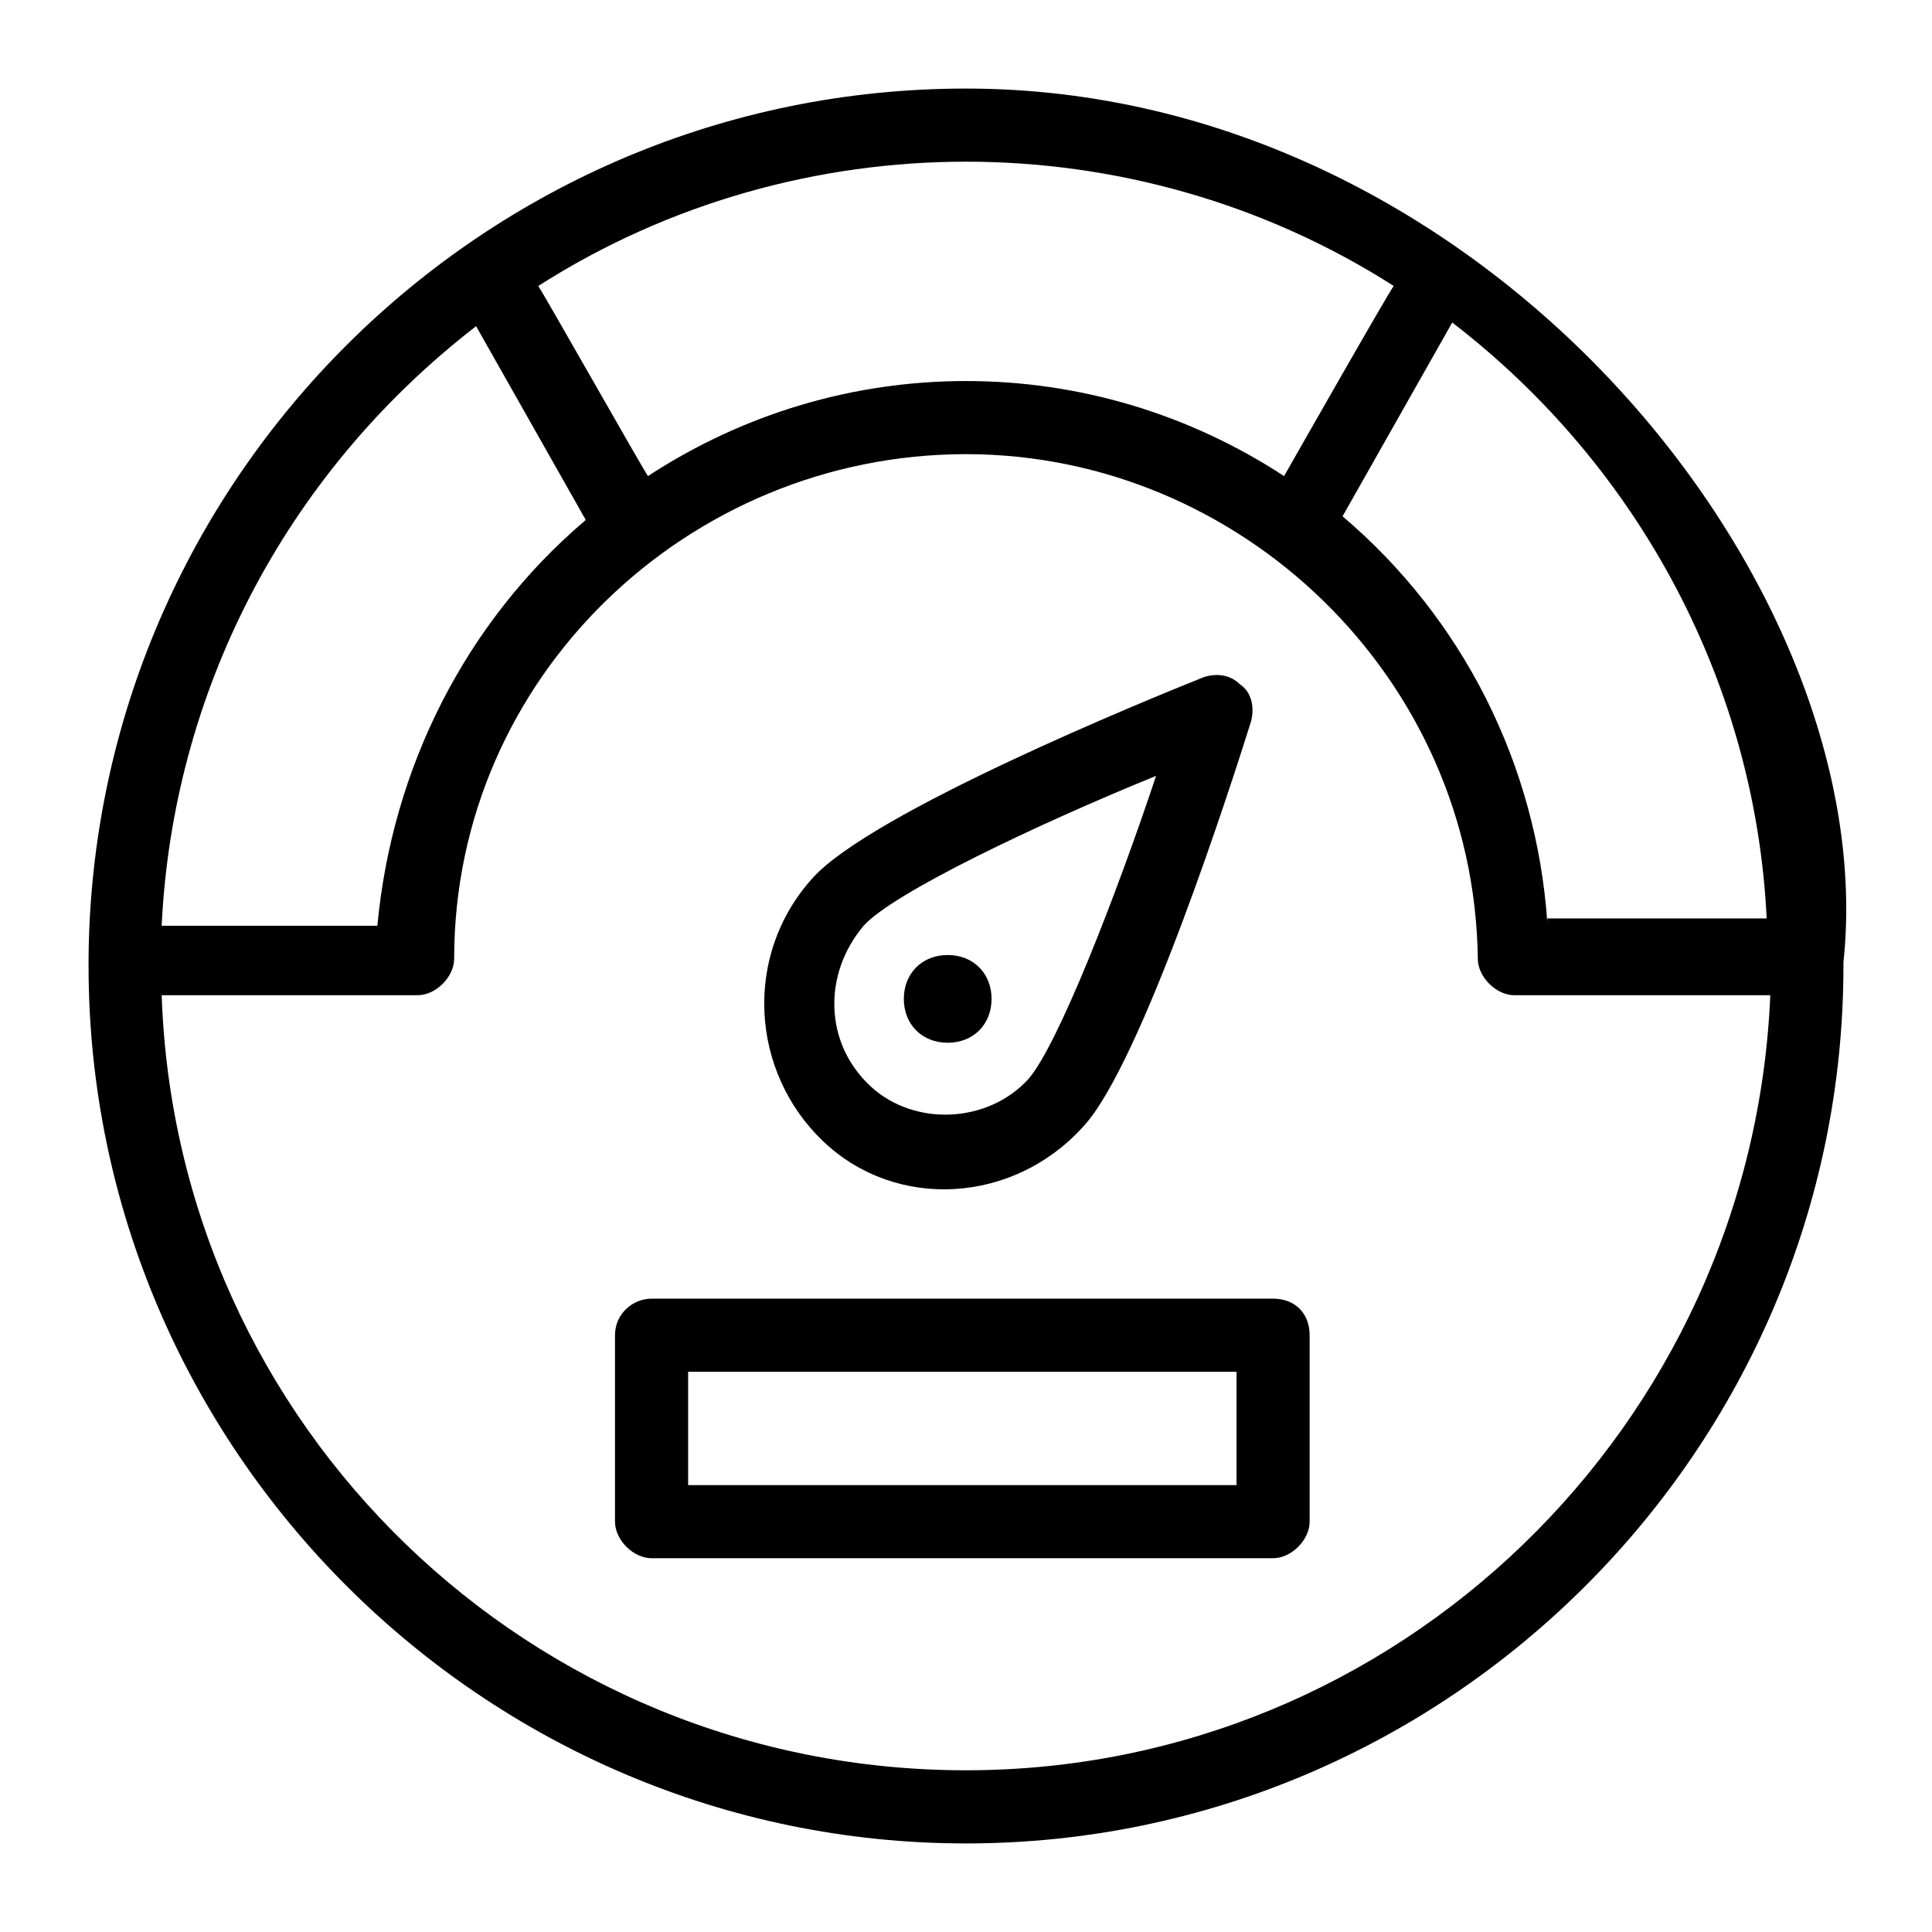
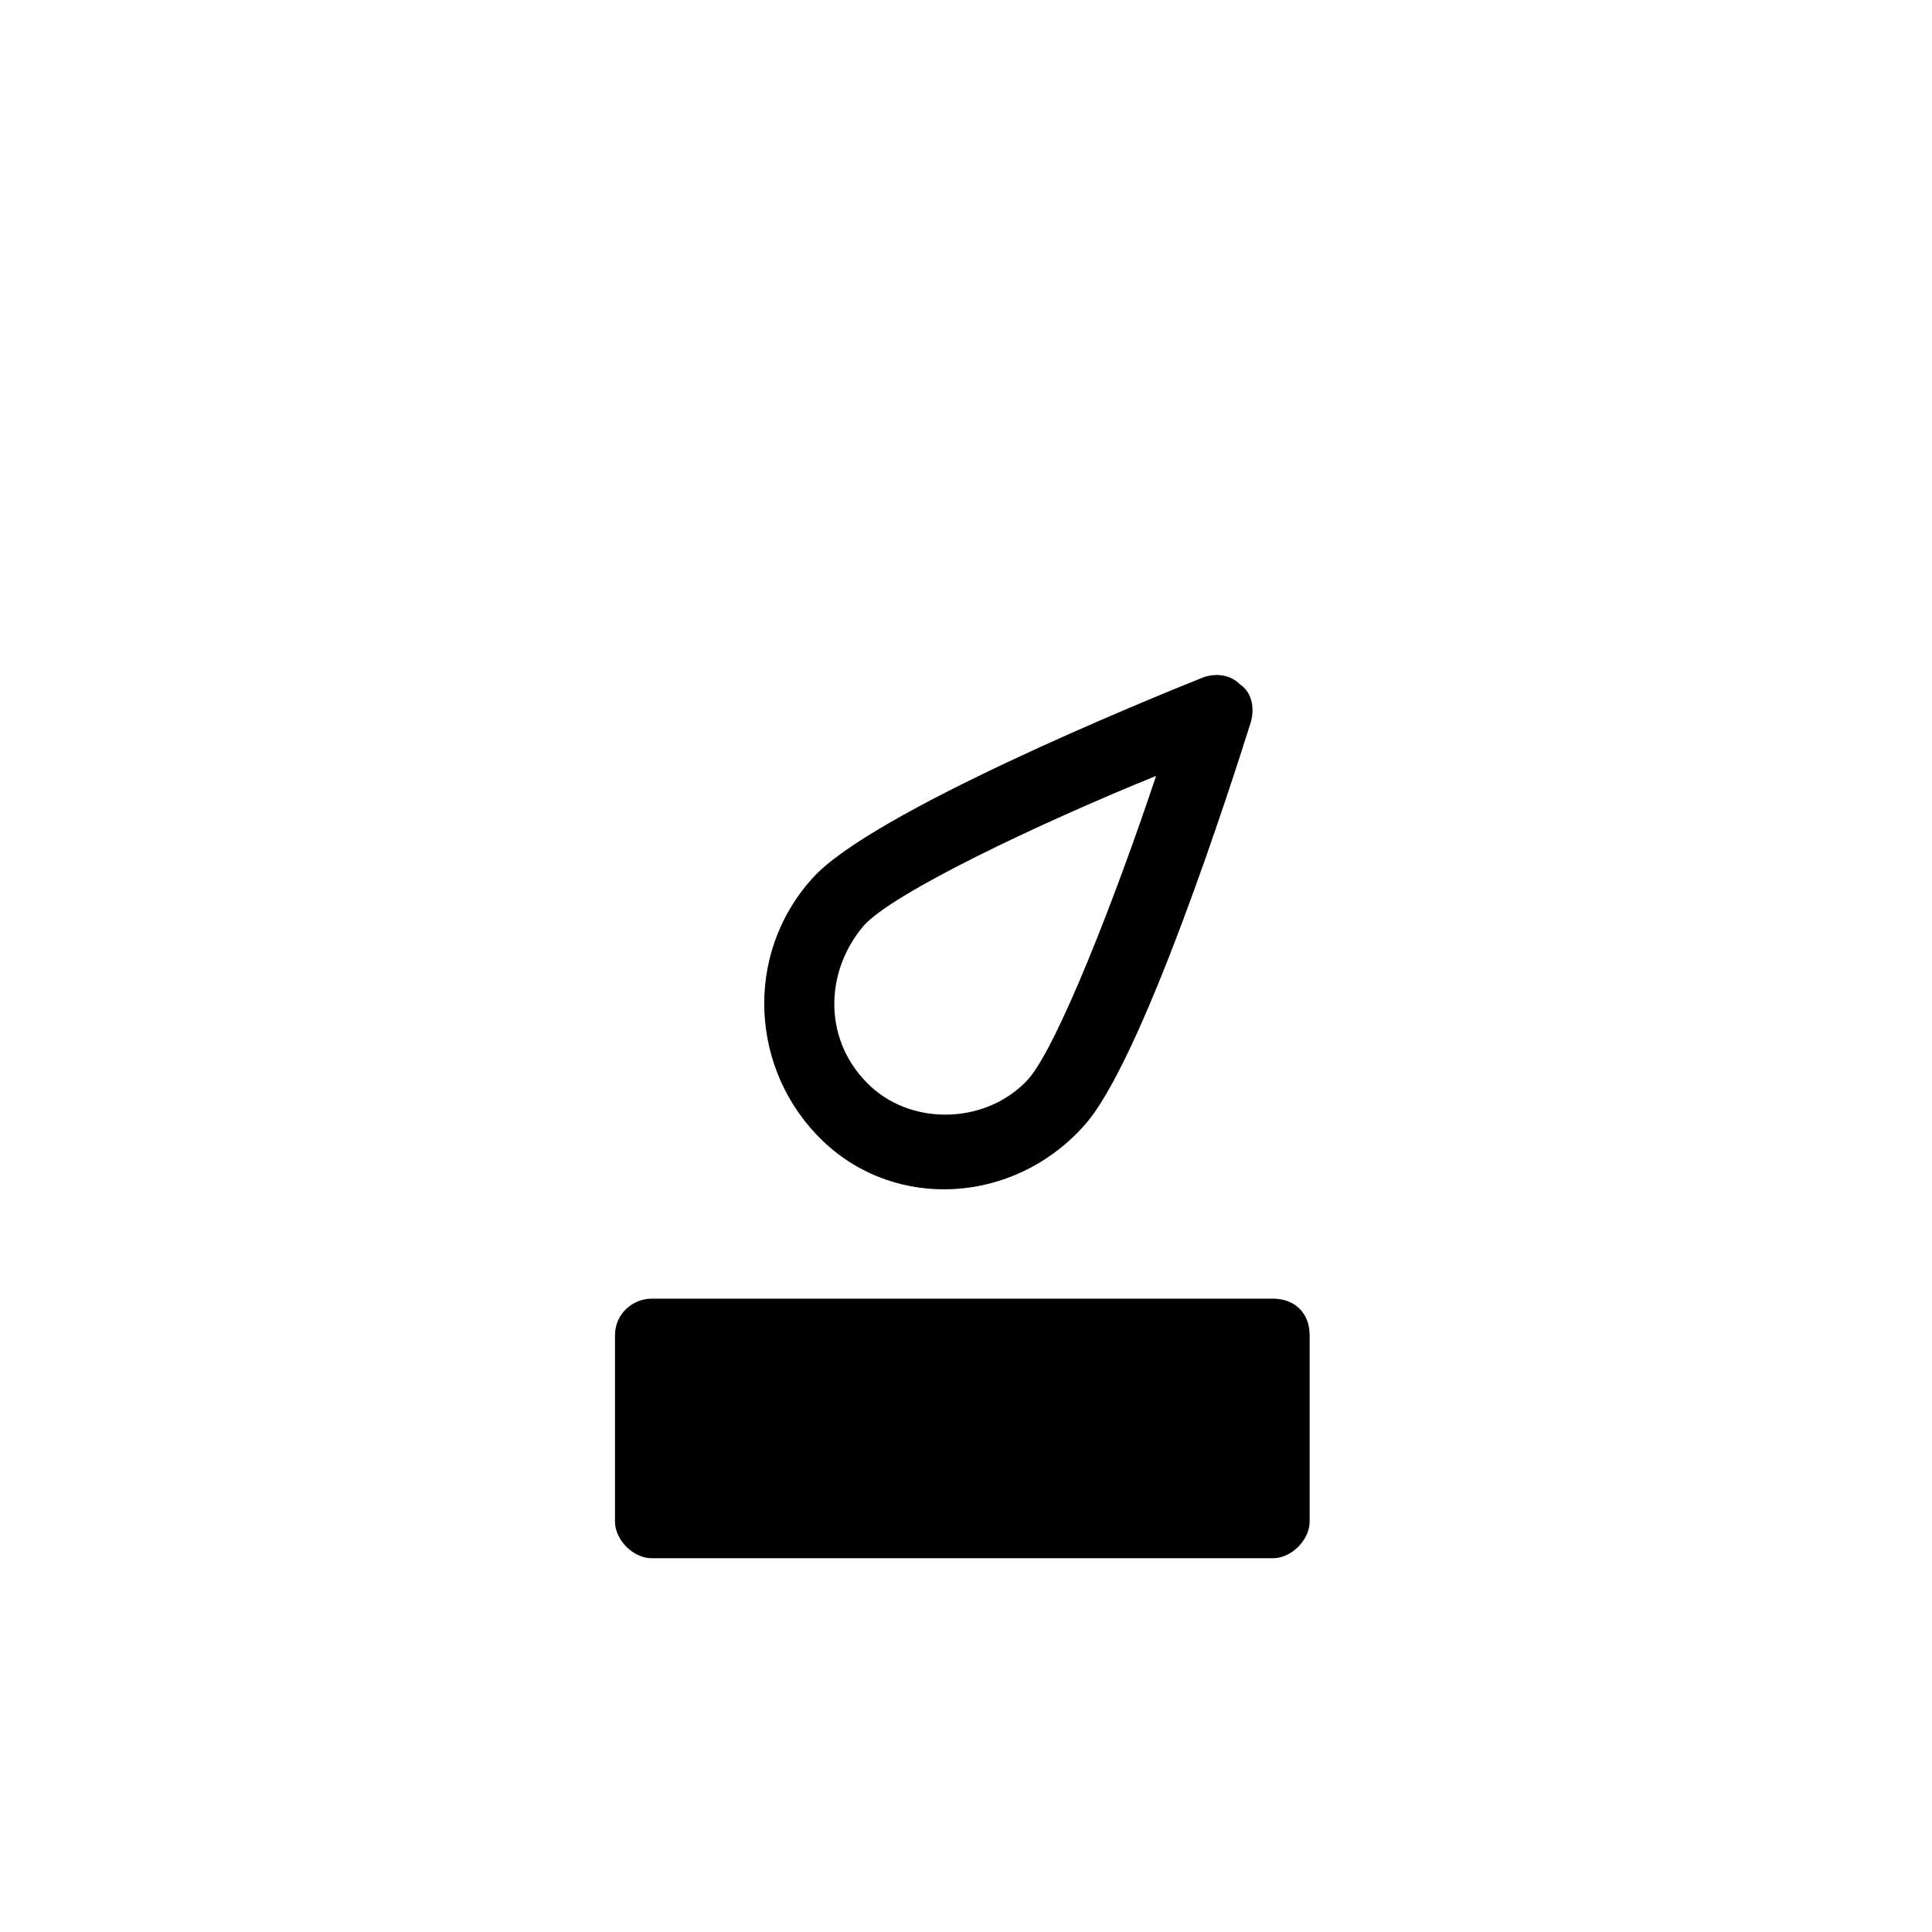
<svg xmlns="http://www.w3.org/2000/svg" fill="#000000" width="800px" height="800px" version="1.1" viewBox="144 144 512 512">
  <g>
-     <path d="m400 167.47c-127.89 0-231.56 103.67-232.53 230.59v1.938c0 127.89 104.64 232.53 232.53 232.53s232.53-104.64 232.53-232.53v-0.969c10.656-99.793-94.949-231.56-232.53-231.56zm0 19.375c38.754 0 78.477 10.656 113.36 32.941-0.969 0.969-29.066 50.383-29.066 50.383-25.191-16.473-54.254-25.191-84.289-25.191s-59.102 8.719-84.293 25.191c-1.938-2.906-27.129-47.473-29.066-50.383 34.879-22.285 74.602-32.941 113.36-32.941zm-129.83 43.598 29.066 51.352c-31.973 27.129-51.352 65.883-55.227 107.54h-57.164c2.906-61.039 31.973-119.17 83.324-158.89zm129.83 382.7c-115.3 0-209.28-91.074-213.15-205.4h67.82c4.844 0 9.688-4.844 9.688-9.688 0.004-74.605 62.008-133.7 135.64-133.7 72.664 0 134.67 59.102 135.64 133.7 0 4.844 4.844 9.688 9.688 9.688h67.82c-4.844 114.32-98.824 205.4-213.15 205.4zm154.05-224.78c-2.906-41.66-22.285-80.414-54.258-107.54l29.066-51.352c50.383 38.754 80.414 96.887 83.324 157.93h-58.133z" />
-     <path d="m481.38 488.16h-164.71c-4.844 0-9.688 3.875-9.688 9.688v49.41c0 4.844 4.844 9.688 9.688 9.688h164.71c4.844 0 9.688-4.844 9.688-9.688v-49.41c0-5.812-3.875-9.688-9.688-9.688zm-9.688 49.414h-145.33v-30.035h145.33z" />
+     <path d="m481.38 488.16h-164.71c-4.844 0-9.688 3.875-9.688 9.688v49.41c0 4.844 4.844 9.688 9.688 9.688h164.71c4.844 0 9.688-4.844 9.688-9.688v-49.41c0-5.812-3.875-9.688-9.688-9.688zm-9.688 49.414h-145.33h145.33z" />
    <path d="m431 442.63c15.5-16.469 39.723-92.043 44.566-107.54 0.969-3.875 0-7.75-2.906-9.688-2.906-2.906-6.781-2.906-9.688-1.938-14.531 5.812-88.168 35.848-103.67 53.289-18.41 20.348-16.469 51.352 2.906 69.758s50.379 16.469 68.789-3.879zm-58.133-53.289c7.75-8.719 46.504-27.129 77.508-39.723-10.656 31.973-26.16 71.695-33.91 80.414-10.656 11.625-30.035 12.594-41.66 1.938-12.598-11.625-12.598-30.031-1.938-42.629z" />
-     <path d="m395.15 420.34c6.781 0 11.625-4.844 11.625-11.625s-4.844-11.625-11.625-11.625-11.625 4.844-11.625 11.625 4.844 11.625 11.625 11.625z" />
  </g>
</svg>